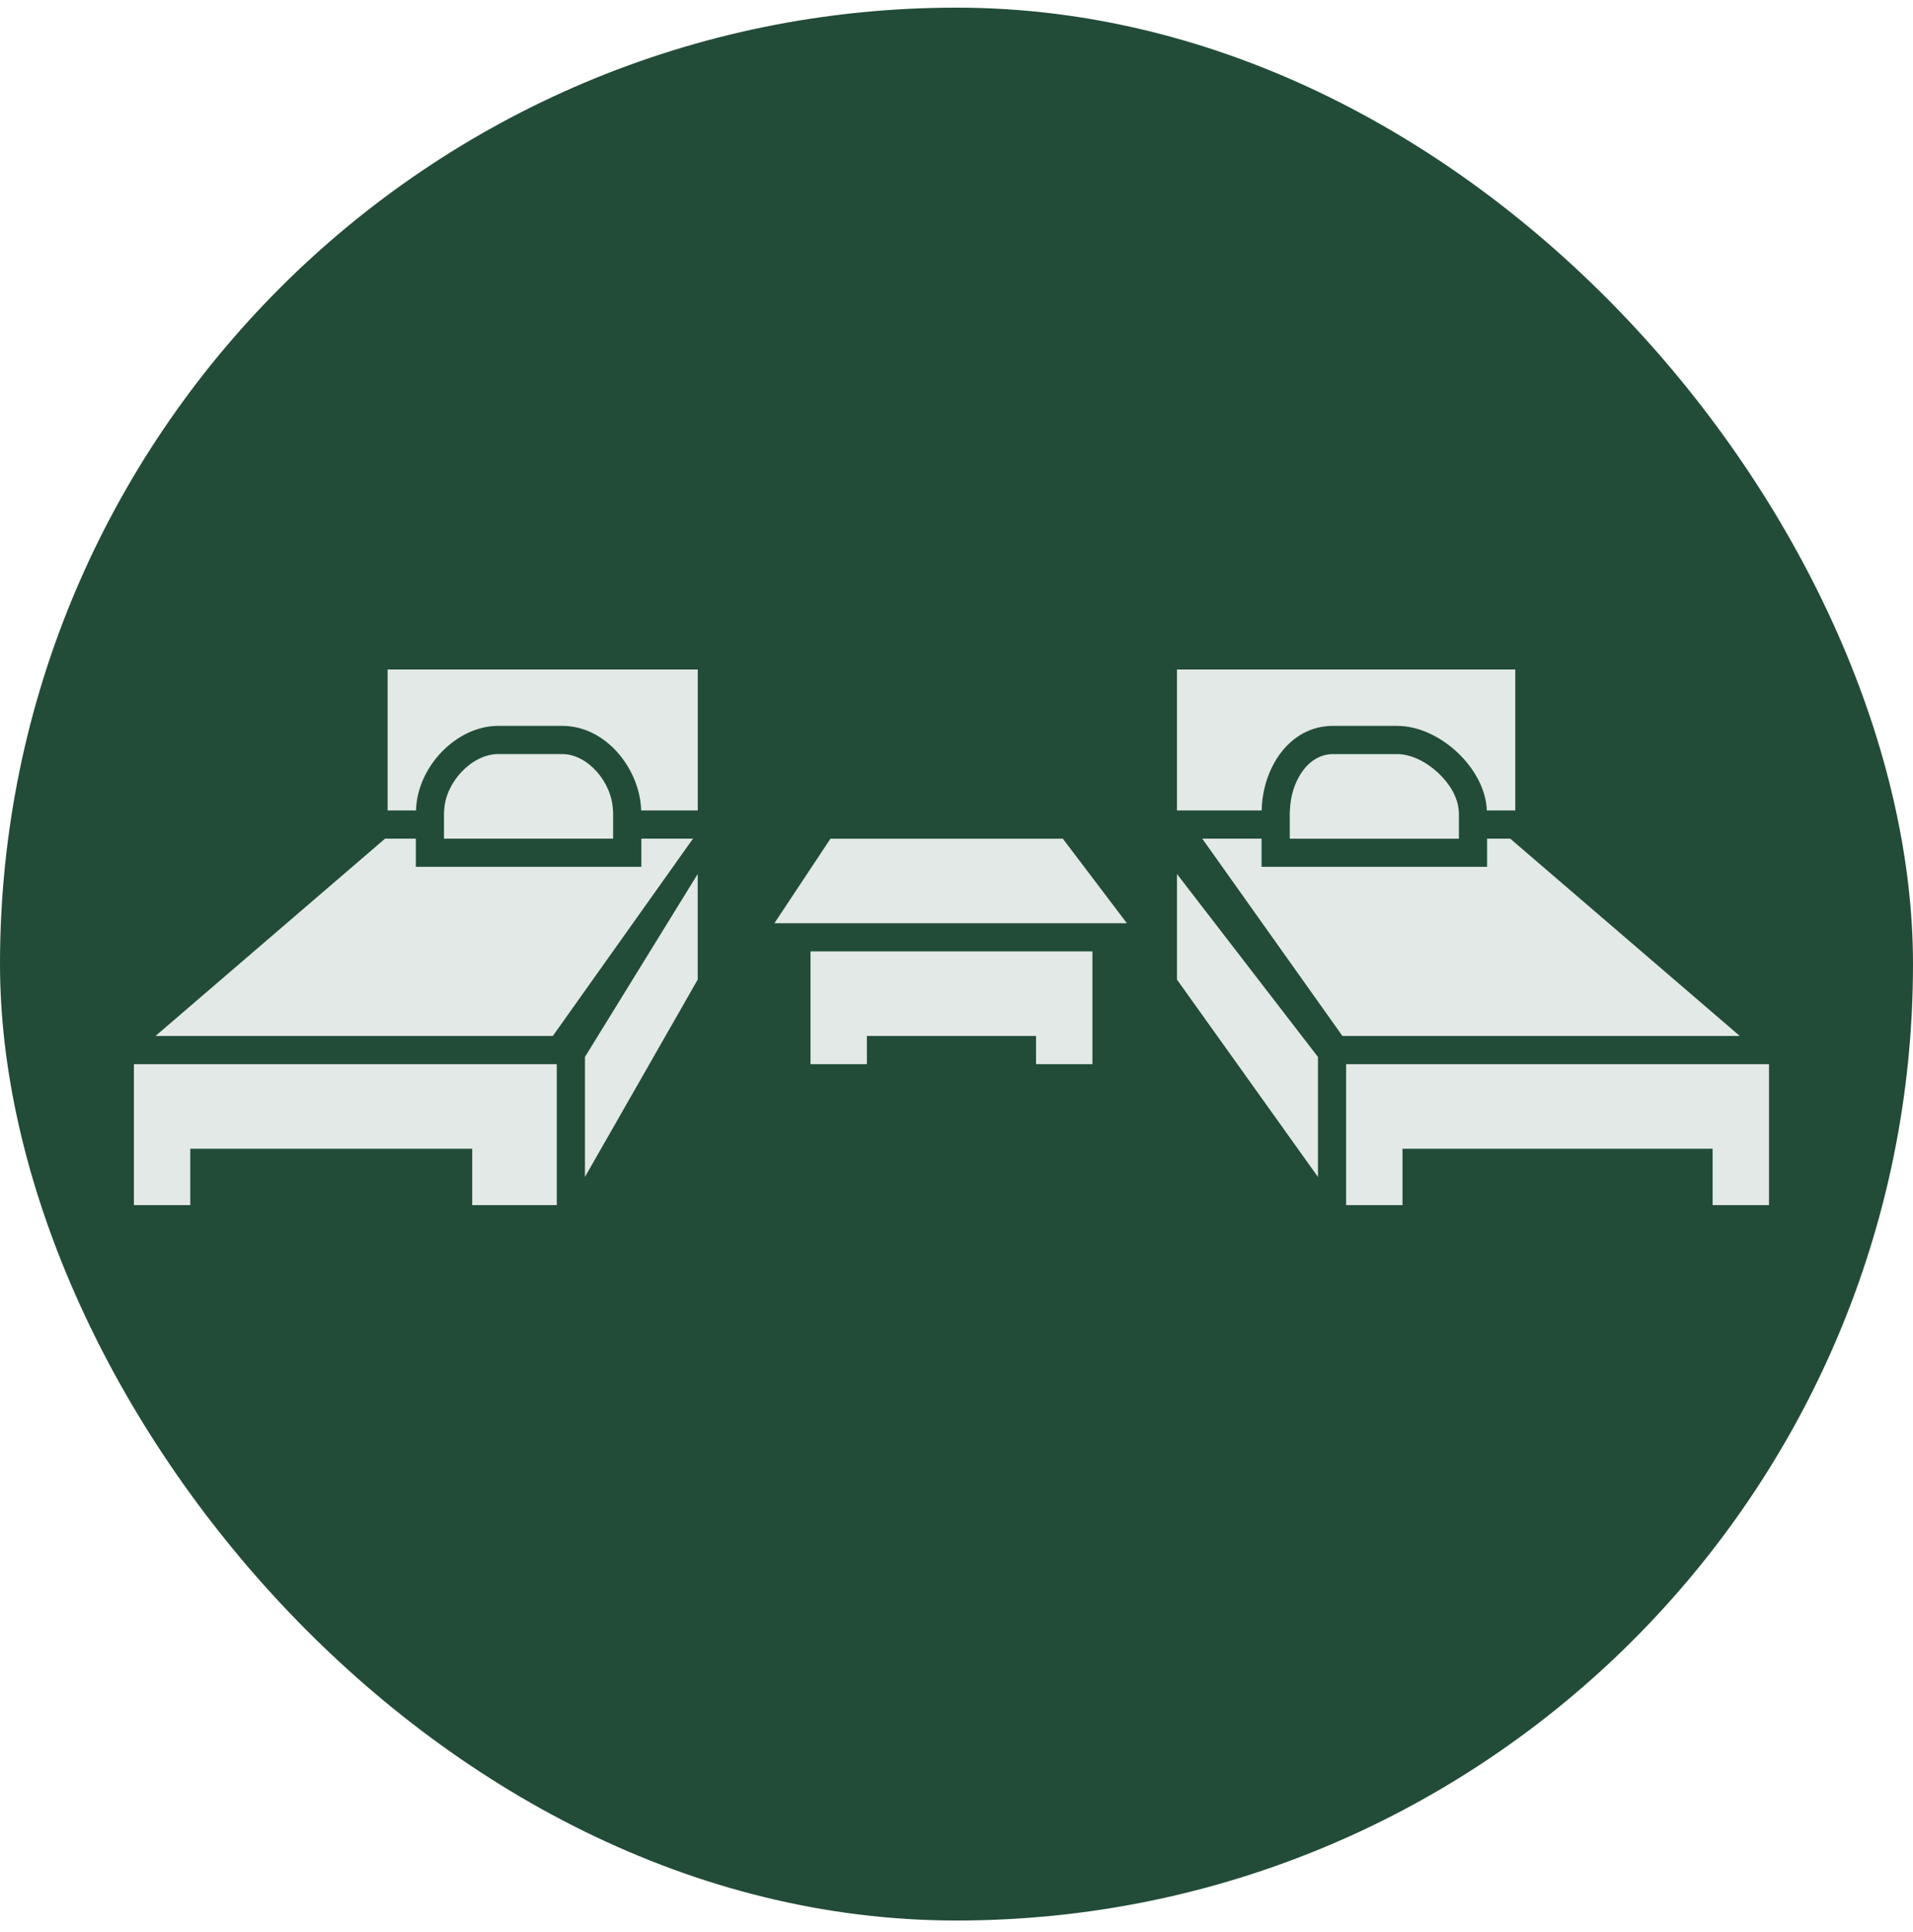
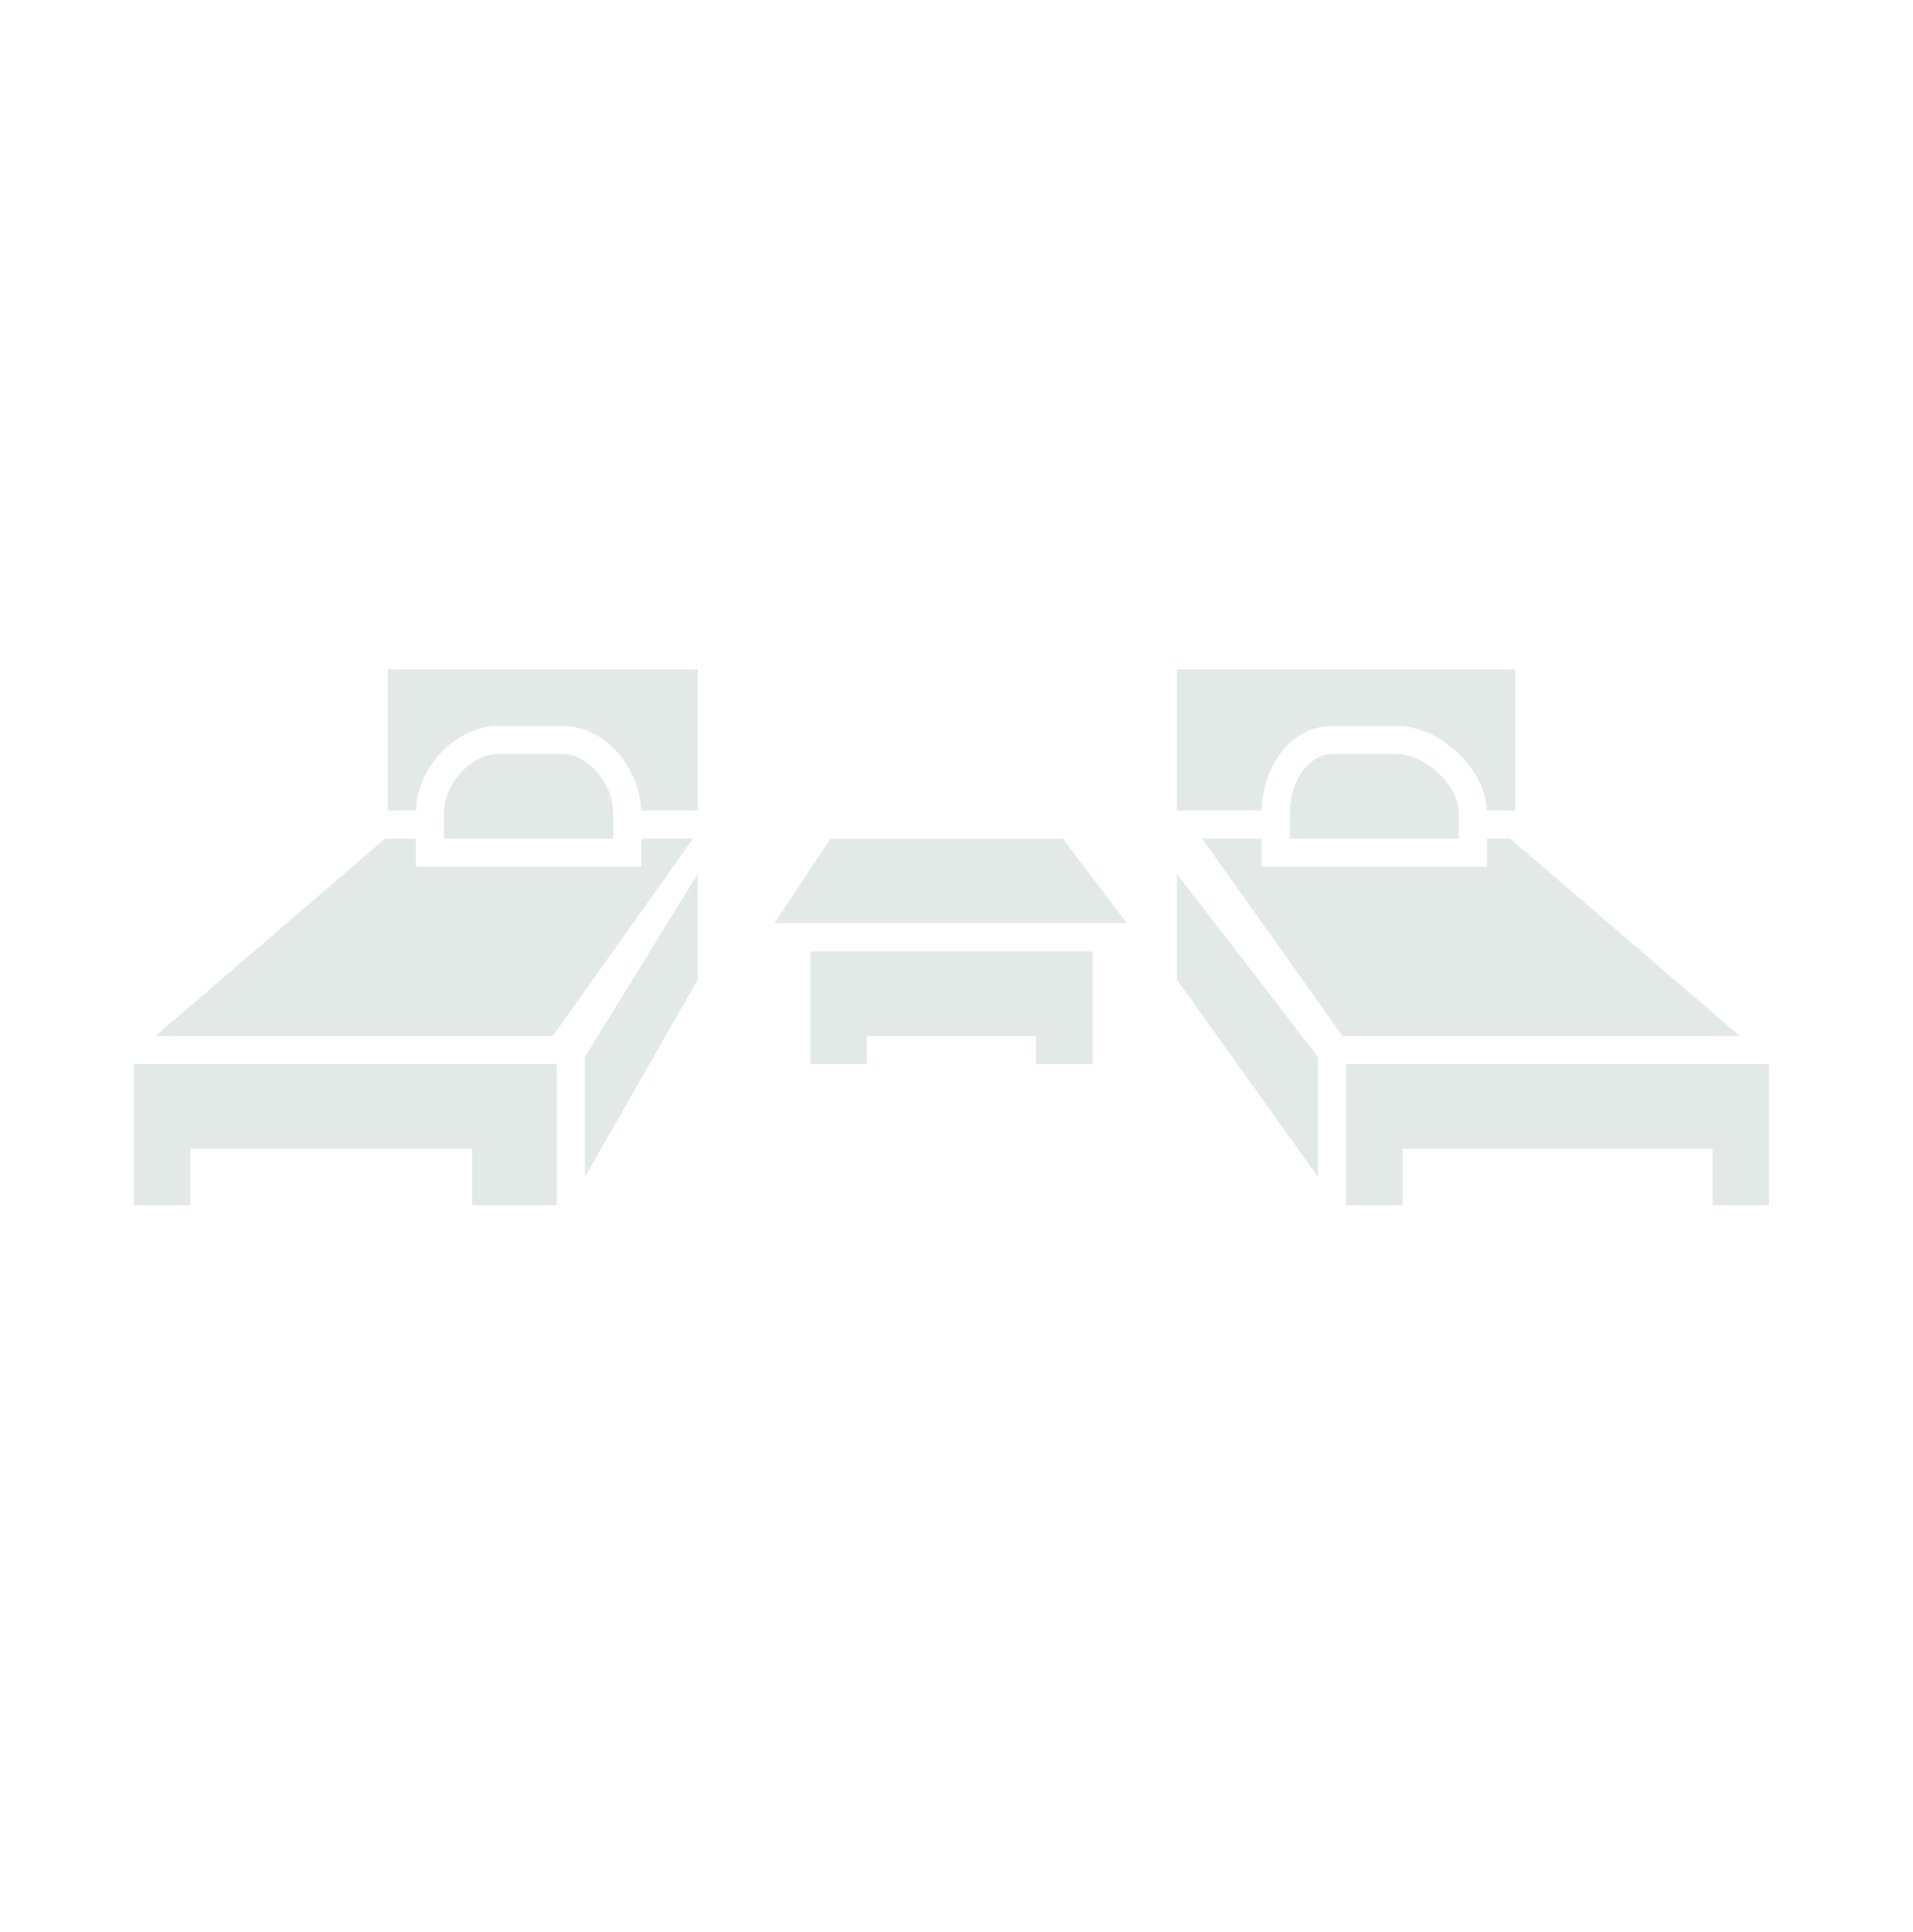
<svg xmlns="http://www.w3.org/2000/svg" width="100" height="101" viewBox="0 0 100 101" fill="none">
-   <rect y="0.4" width="100" height="100" rx="50" fill="#224C38" />
  <path d="M36.226 43.842H33.526V45.316H21.737V43.842H20.129L8.129 54.158H28.898L36.226 43.842ZM24.684 55.632H7V63H9.947V60.053H24.684V63H29.105V55.632H27.632H24.684ZM42.368 51.211V55.632H45.316V54.158H54.158V55.632H57.105V49.737H42.368V51.211ZM20.263 42.368H21.747C21.803 40.083 23.86 37.947 26.041 37.947H29.391C31.722 37.947 33.464 40.261 33.516 42.368H36.474V35H20.263V42.368Z" fill="#E3E9E6" />
  <path d="M32.051 42.464C32.051 42.463 32.051 42.463 32.051 42.464C32.051 42.432 32.042 42.401 32.041 42.368C31.988 40.867 30.706 39.421 29.391 39.421H26.04C24.668 39.421 23.278 40.893 23.219 42.368C23.218 42.401 23.209 42.432 23.209 42.463V43.842H32.051V42.464ZM30.578 55.253V61.526L36.472 51.211V45.69L34.848 48.324L30.578 55.253ZM78.944 43.842H77.736V45.316H65.946V43.842H62.846L70.174 54.158H90.946L78.944 43.842ZM73.314 55.632H70.367V63H73.314V60.053H89.525V63H92.472V55.632H89.525H73.314ZM79.209 42.368V35H61.525V42.368H65.953C65.993 40.178 67.377 37.947 69.682 37.947H73.031C75.283 37.947 77.654 40.202 77.722 42.368H79.209Z" fill="#E3E9E6" />
  <path d="M73.034 39.423H69.684C68.317 39.423 67.465 40.935 67.43 42.37C67.427 42.401 67.421 42.434 67.421 42.465V43.844H76.263V42.466C76.263 42.435 76.251 42.403 76.25 42.372C76.173 40.998 74.48 39.423 73.034 39.423ZM61.526 51.212L68.895 61.528V55.255L61.526 45.692V51.212ZM43.412 43.844L40.48 48.265H58.907L55.558 43.844H43.412Z" fill="#E3E9E6" />
</svg>